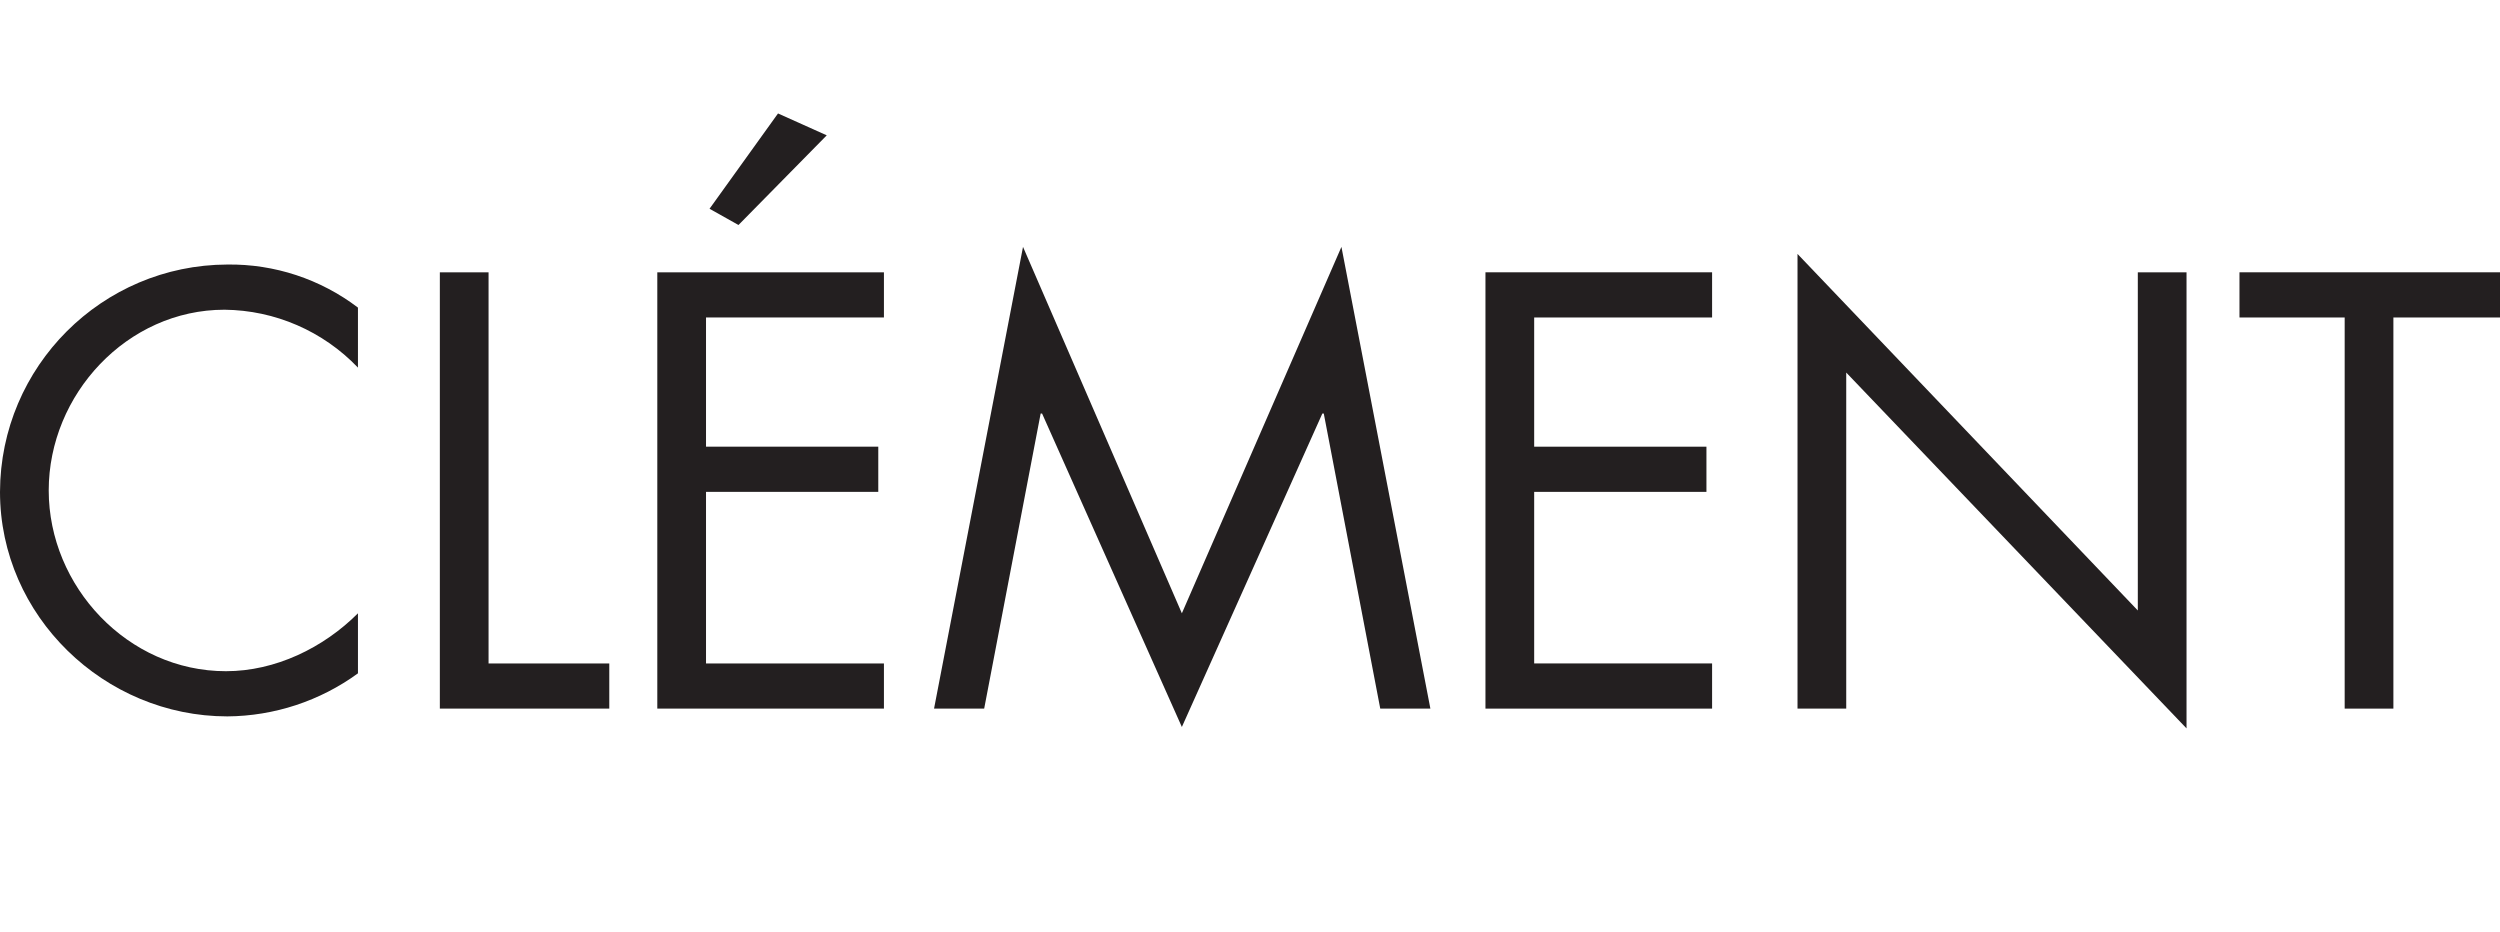
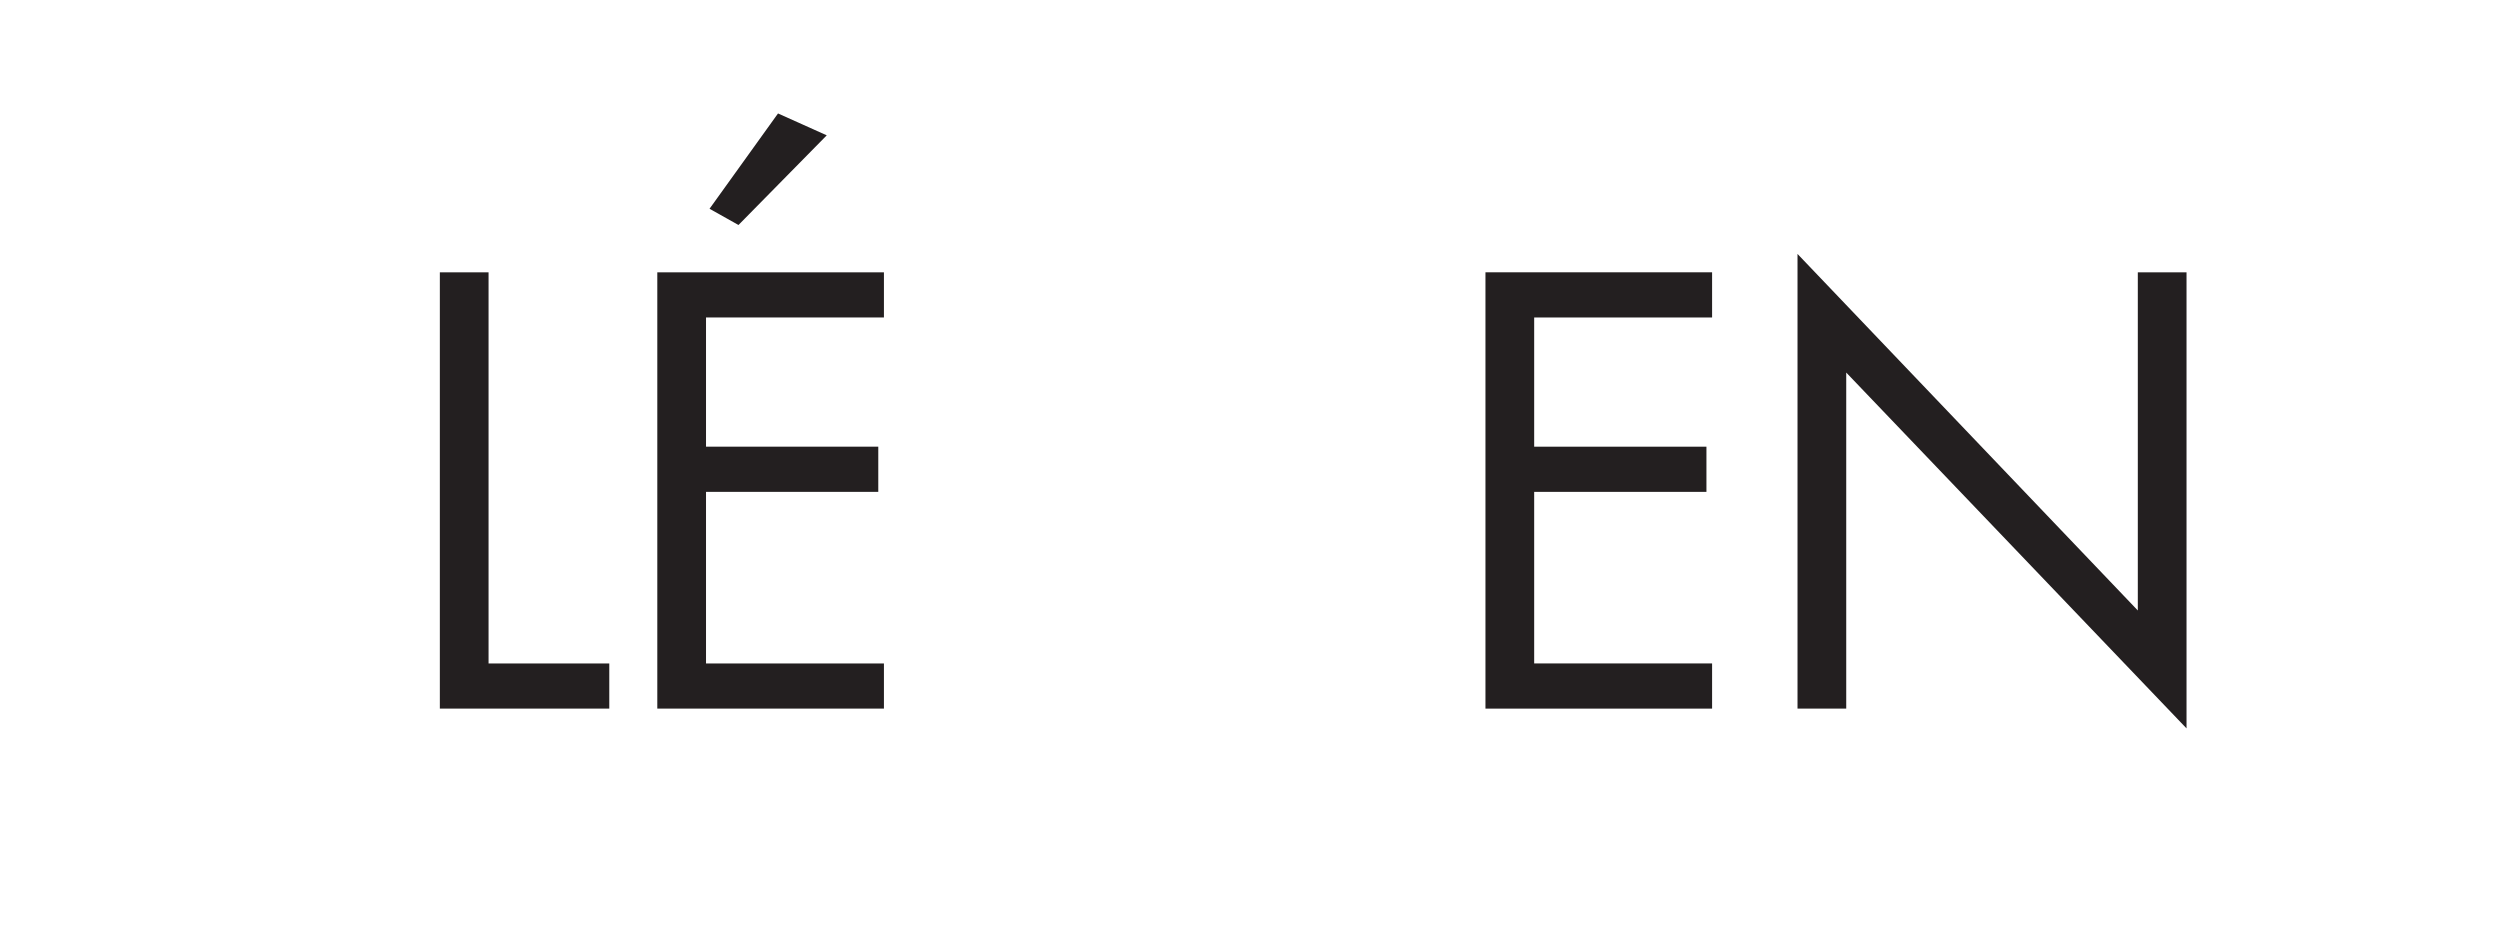
<svg xmlns="http://www.w3.org/2000/svg" version="1.2" baseProfile="tiny" id="Layer_1" x="0px" y="0px" viewBox="0 0 354 132" overflow="visible" xml:space="preserve">
-   <path fill="#231F20" d="M50.686,52.054c-4.935-5.169-11.749-8.125-18.895-8.198c-13.796,0-24.893,11.997-24.893,25.593  s11.197,25.593,25.093,25.593c6.998,0,13.796-3.299,18.695-8.198v8.498c-5.375,3.917-11.844,6.05-18.495,6.098  C14.796,101.44,0,87.244,0,69.649c0.055-17.756,14.435-32.136,32.191-32.191c6.673-0.089,13.183,2.058,18.495,6.098V52.054z" />
  <path fill="#231F20" d="M69.18,93.942h17.095v6.398H62.282V38.558h6.898C69.18,38.558,69.18,93.942,69.18,93.942z" />
  <path fill="#231F20" d="M93.074,38.558h32.091v6.398H99.972v18.295h24.393v6.398H99.972v24.293h25.193v6.398H93.074V38.558z   M117.067,19.163L104.57,31.86l-4.099-2.299l9.697-13.496L117.067,19.163z" />
-   <path fill="#231F20" d="M144.859,34.959l22.494,51.885l22.594-51.885l12.596,65.382h-7.098l-7.998-41.788h-0.2l-19.894,44.387  l-19.794-44.387h-0.2l-7.998,41.788h-7.098L144.859,34.959z" />
-   <path fill="#231F20" d="M210.341,38.558h32.091v6.398h-25.193v18.295h24.393v6.398h-24.393v24.293h25.193v6.398h-32.091V38.558z" />
+   <path fill="#231F20" d="M210.341,38.558h32.091v6.398h-25.193v18.295h24.393v6.398h-24.393v24.293h25.193v6.398h-32.091z" />
  <path fill="#231F20" d="M254.528,35.958l48.186,50.486V38.558h6.898v64.582l-48.186-50.386v47.587h-6.898V35.958z" />
-   <path fill="#231F20" d="M338.904,100.34h-6.898V44.956H317.11v-6.398H354v6.398h-15.096V100.34z" />
</svg>